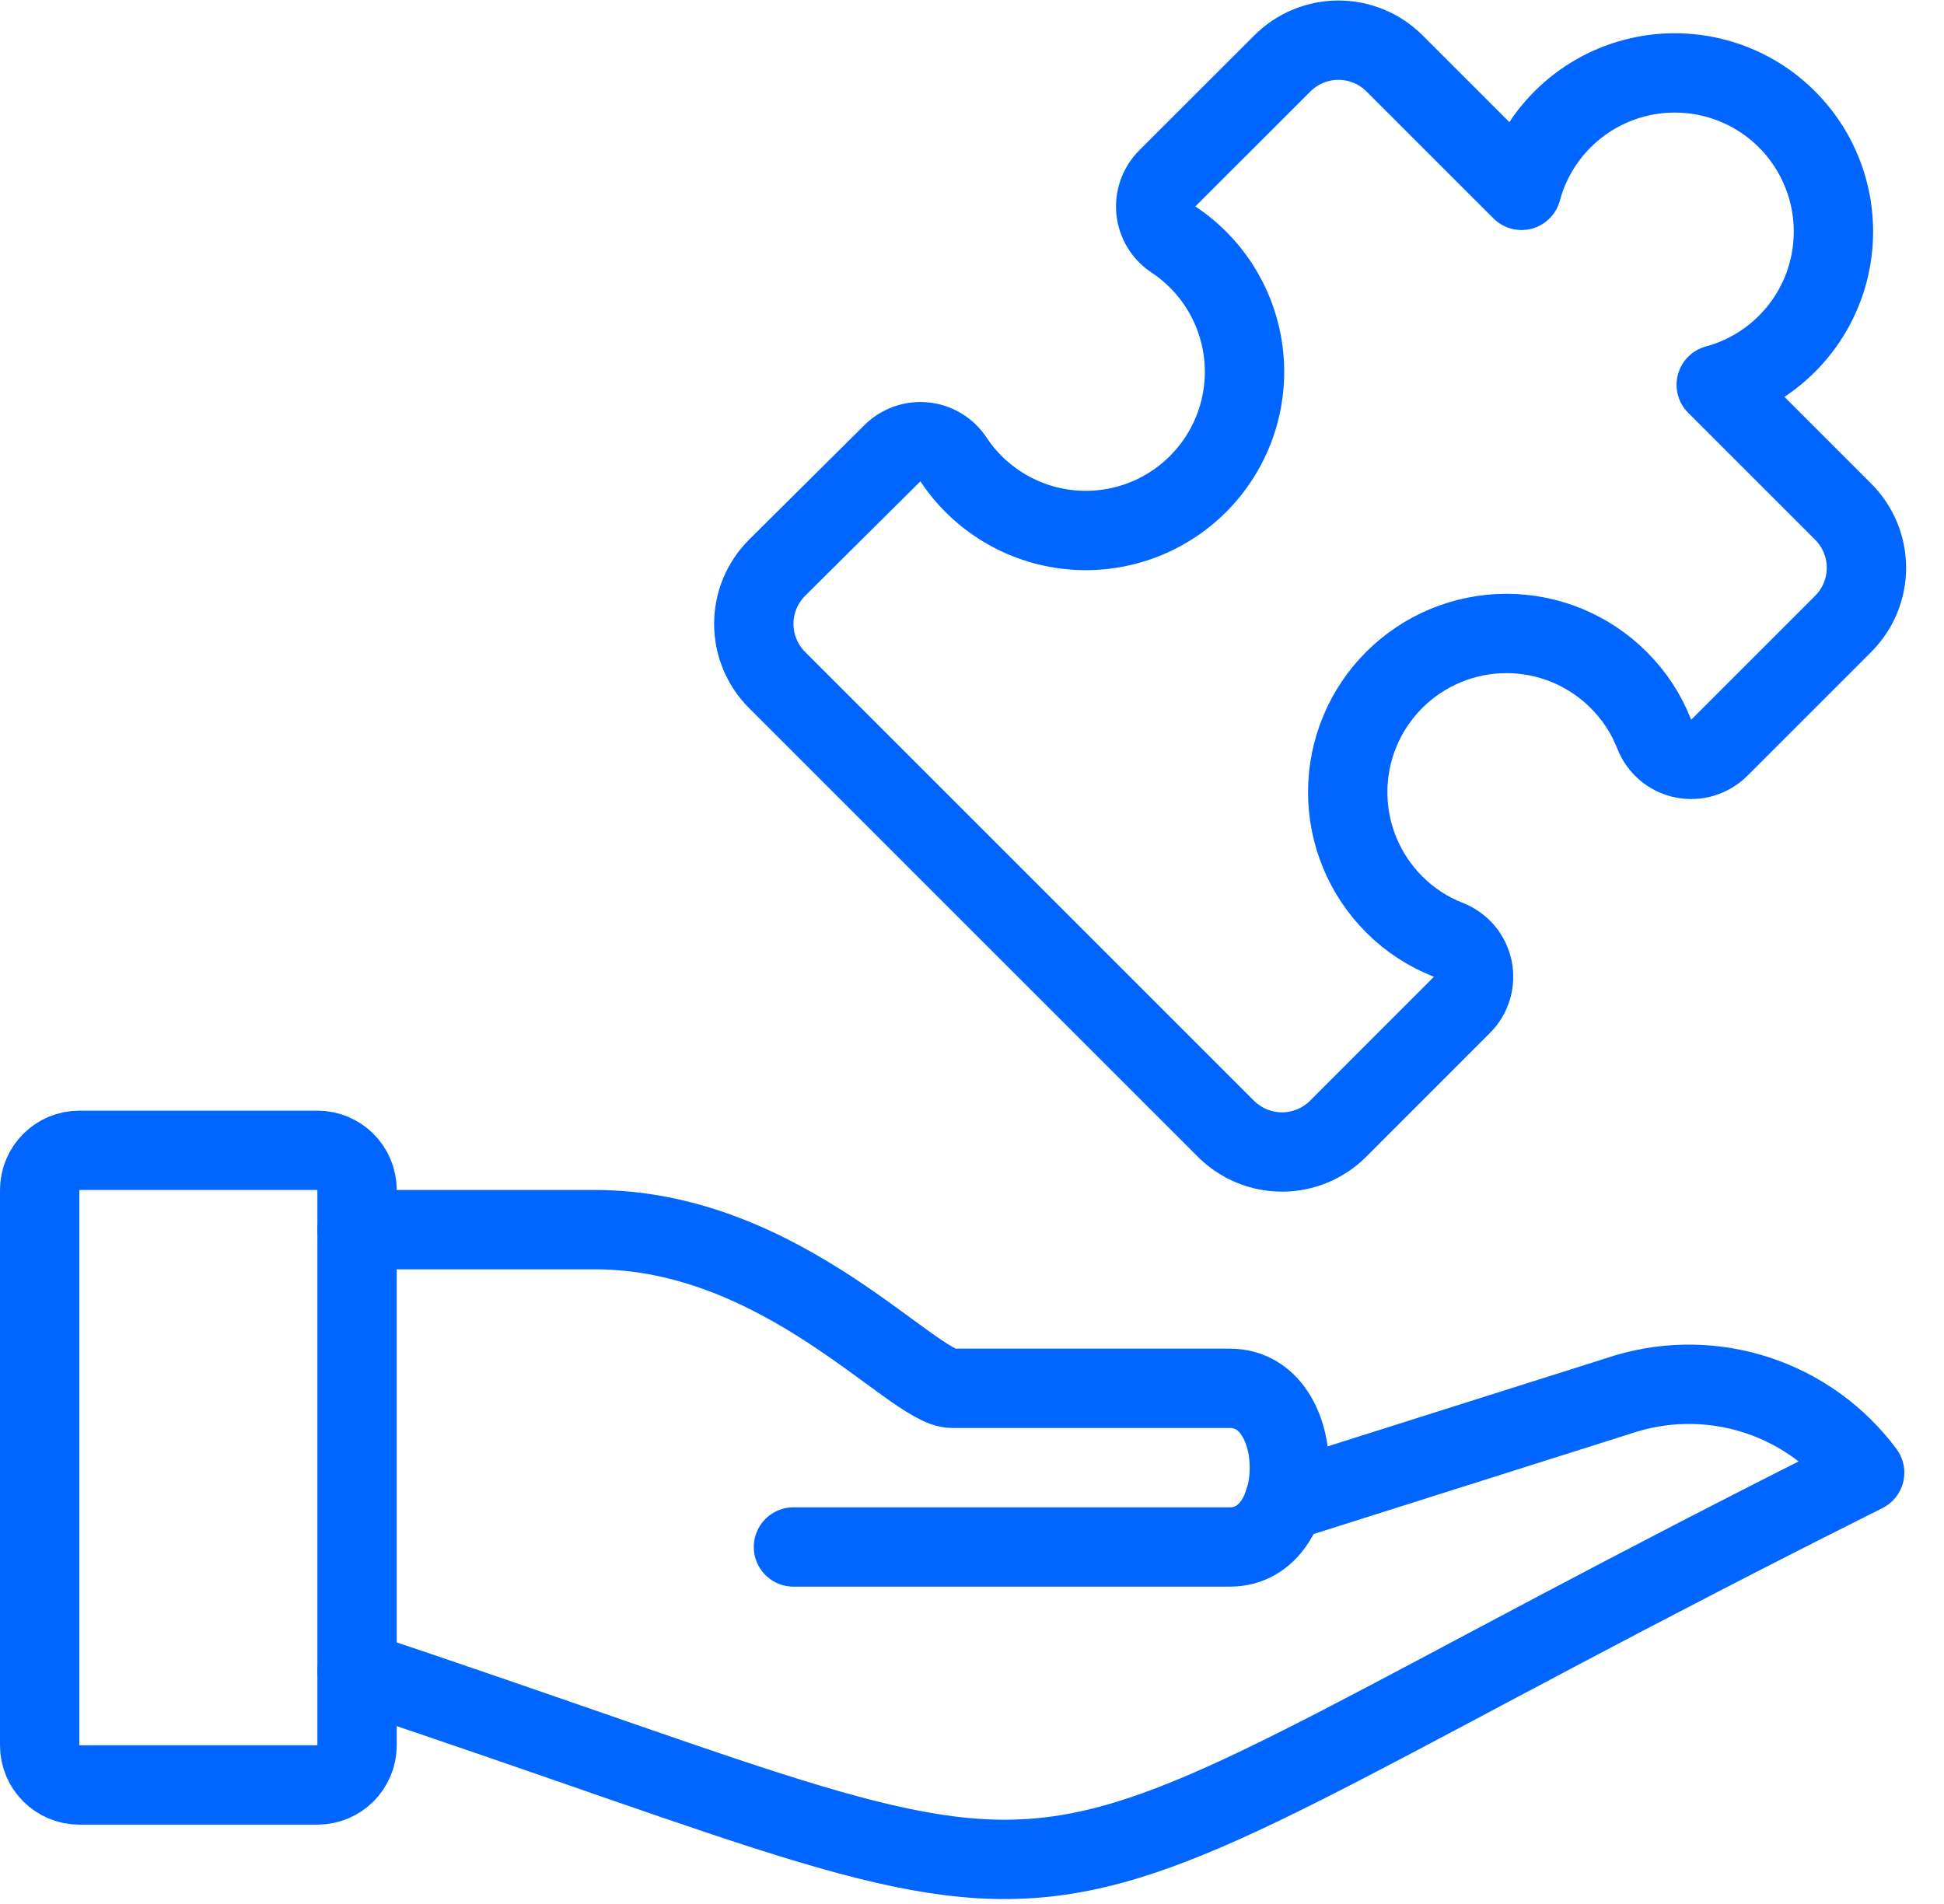
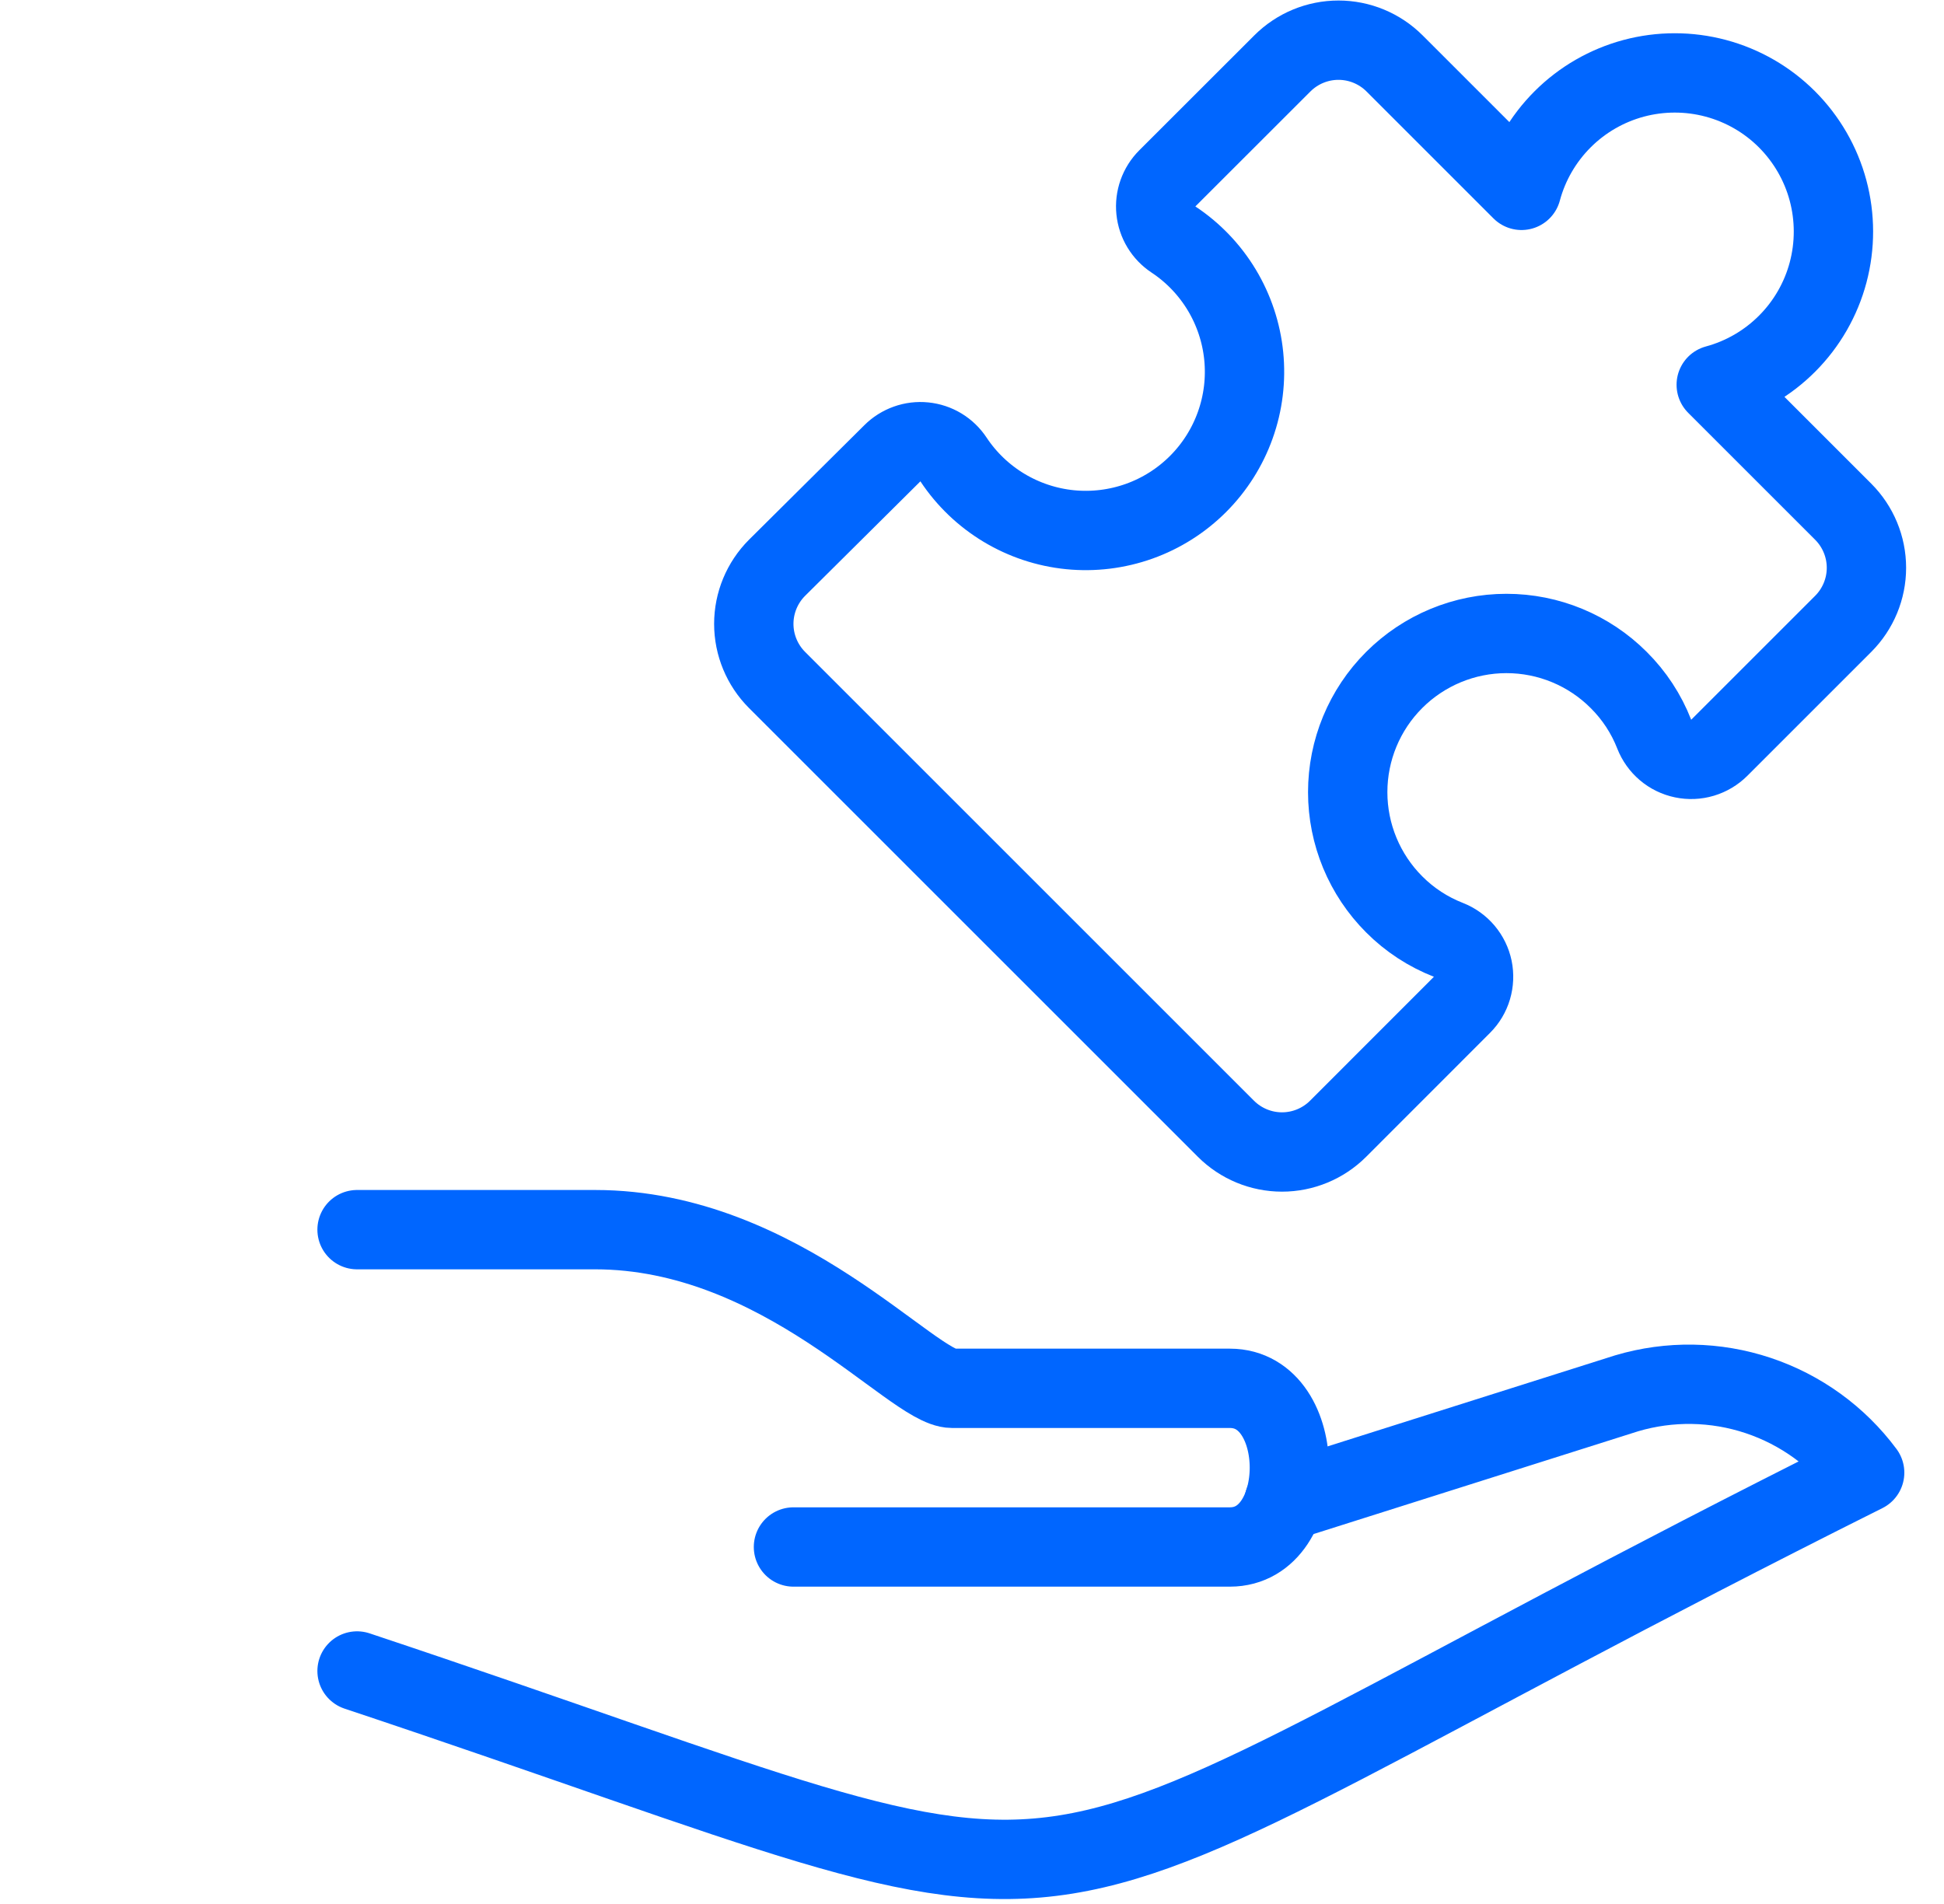
<svg xmlns="http://www.w3.org/2000/svg" fill="none" height="48" viewBox="0 0 49 48" width="49">
  <g stroke="#06f" stroke-linecap="round" stroke-linejoin="round" stroke-width="2">
-     <path d="m8 29h-6c-.552 0-1 .448-1 1v14c0 .552.448 1 1 1h6c.552 0 1-.448 1-1v-14c0-.552-.448-1-1-1z" />
    <path d="m9 42.126c21 7 14 7 38-5-.674-.908-1.612-1.587-2.685-1.945-1.073-.358-2.231-.377-3.315-.055l-8.634 2.734" />
    <path d="m9 31h6c4.706 0 8 4 9 4h7c2 0 2 4 0 4h-11" />
    <path d="m35.142 22.8c-.75-.75-1.172-1.768-1.172-2.829 0-1.061.421-2.079 1.172-2.829s1.768-1.172 2.829-1.172c1.061 0 2.079.421 2.829 1.172.391.388.696.853.896 1.366.061.155.159.292.286.4s.279.181.442.215c.163.034.332.027.491-.021.159-.048.304-.134.422-.252l3.122-3.122c.375-.375.586-.884.586-1.414 0-.53-.211-1.039-.586-1.414l-3.2-3.2c.677-.183 1.294-.542 1.789-1.039.495-.497.851-1.116 1.031-1.794.18-.678.179-1.391-.003-2.069-.182-.677-.54-1.295-1.036-1.791-.496-.496-1.115-.852-1.792-1.033s-1.391-.181-2.069 0c-.678.182-1.296.538-1.792 1.034s-.854 1.113-1.036 1.791l-3.2-3.2c-.375-.375-.884-.586-1.414-.586-.53 0-1.039.211-1.414.586l-2.9 2.898c-.105.105-.185.232-.235.372-.05.14-.068.289-.053.436.015.148.062.29.139.417s.181.235.305.317c.494.327.909.761 1.215 1.268.306.508.496 1.077.555 1.667.059.59-.013 1.185-.213 1.744-.199.558-.52 1.065-.939 1.484s-.926.74-1.484.939c-.558.199-1.154.272-1.744.213s-1.159-.249-1.667-.555c-.507-.306-.941-.721-1.268-1.215-.082-.124-.19-.228-.317-.305-.127-.077-.269-.124-.417-.139-.148-.015-.297.003-.436.053-.14.05-.267.13-.372.235l-2.906 2.886c-.375.375-.586.884-.586 1.414 0 .53.211 1.039.586 1.414l11.314 11.314c.375.375.884.586 1.414.586.53 0 1.039-.211 1.414-.586l3.122-3.124c.117-.117.204-.262.251-.421s.054-.328.021-.49c-.034-.163-.108-.314-.215-.441-.107-.127-.244-.225-.399-.286-.512-.2-.978-.504-1.366-.894z" />
  </g>
</svg>